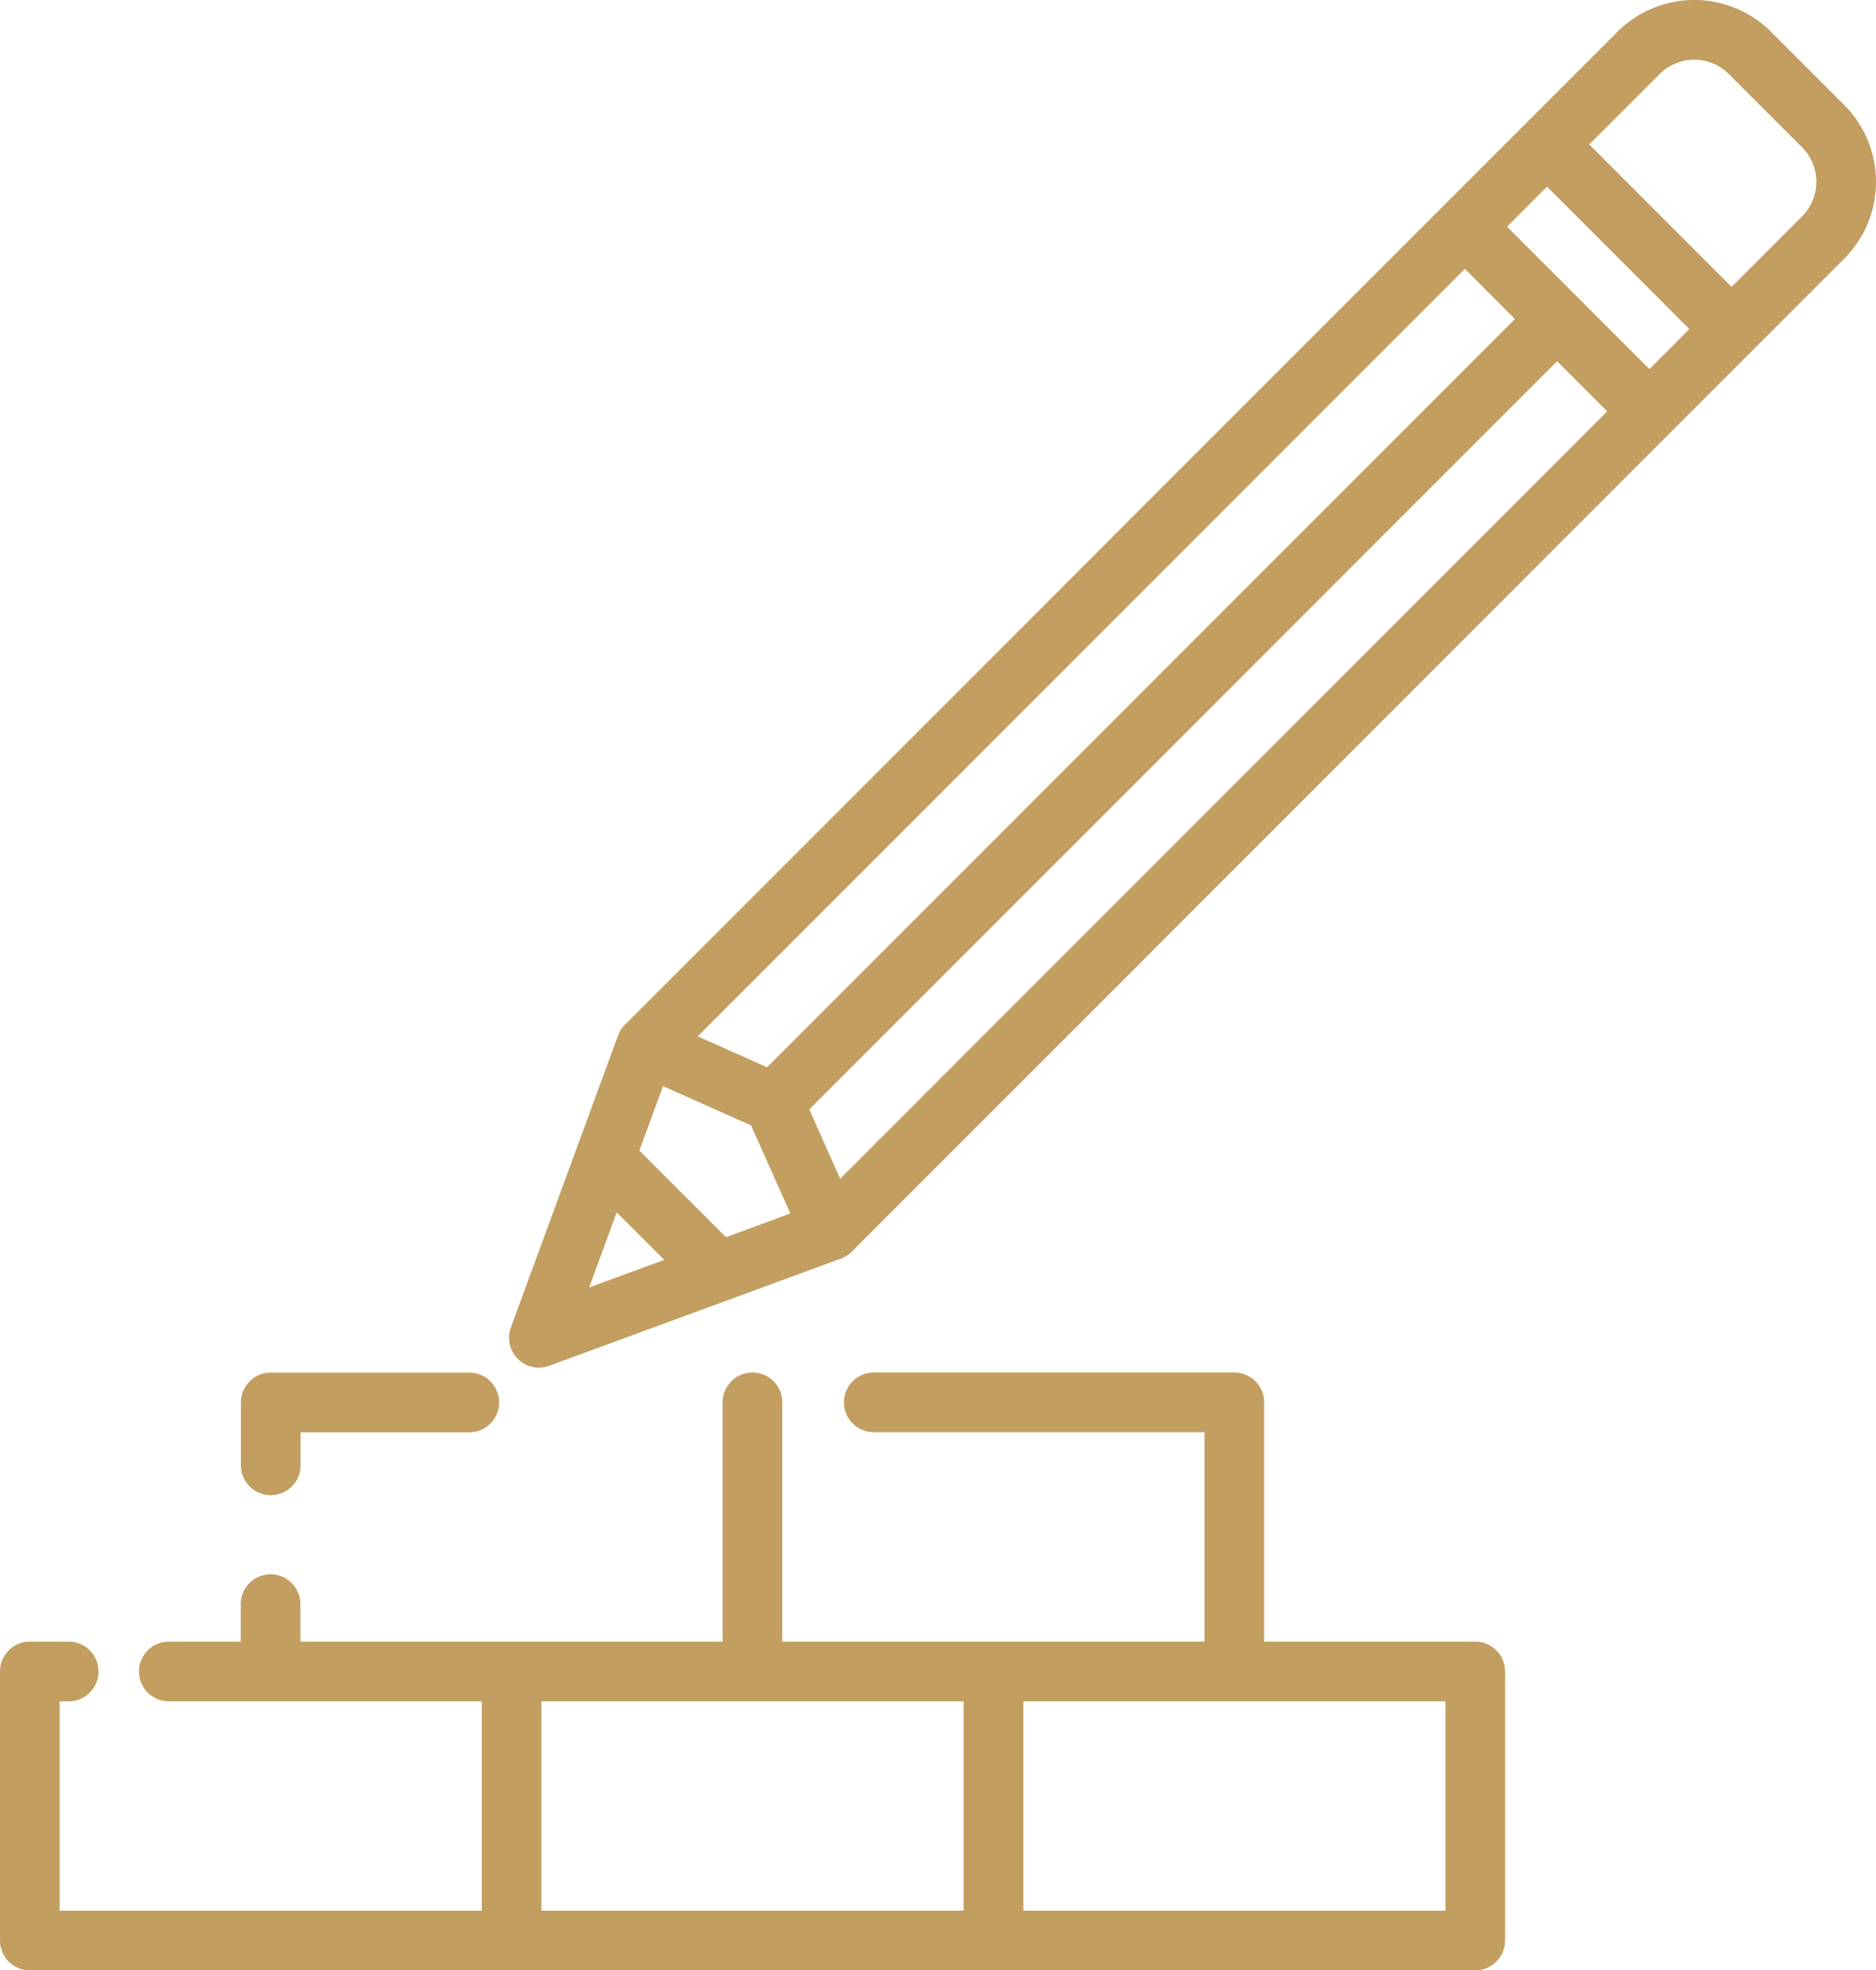
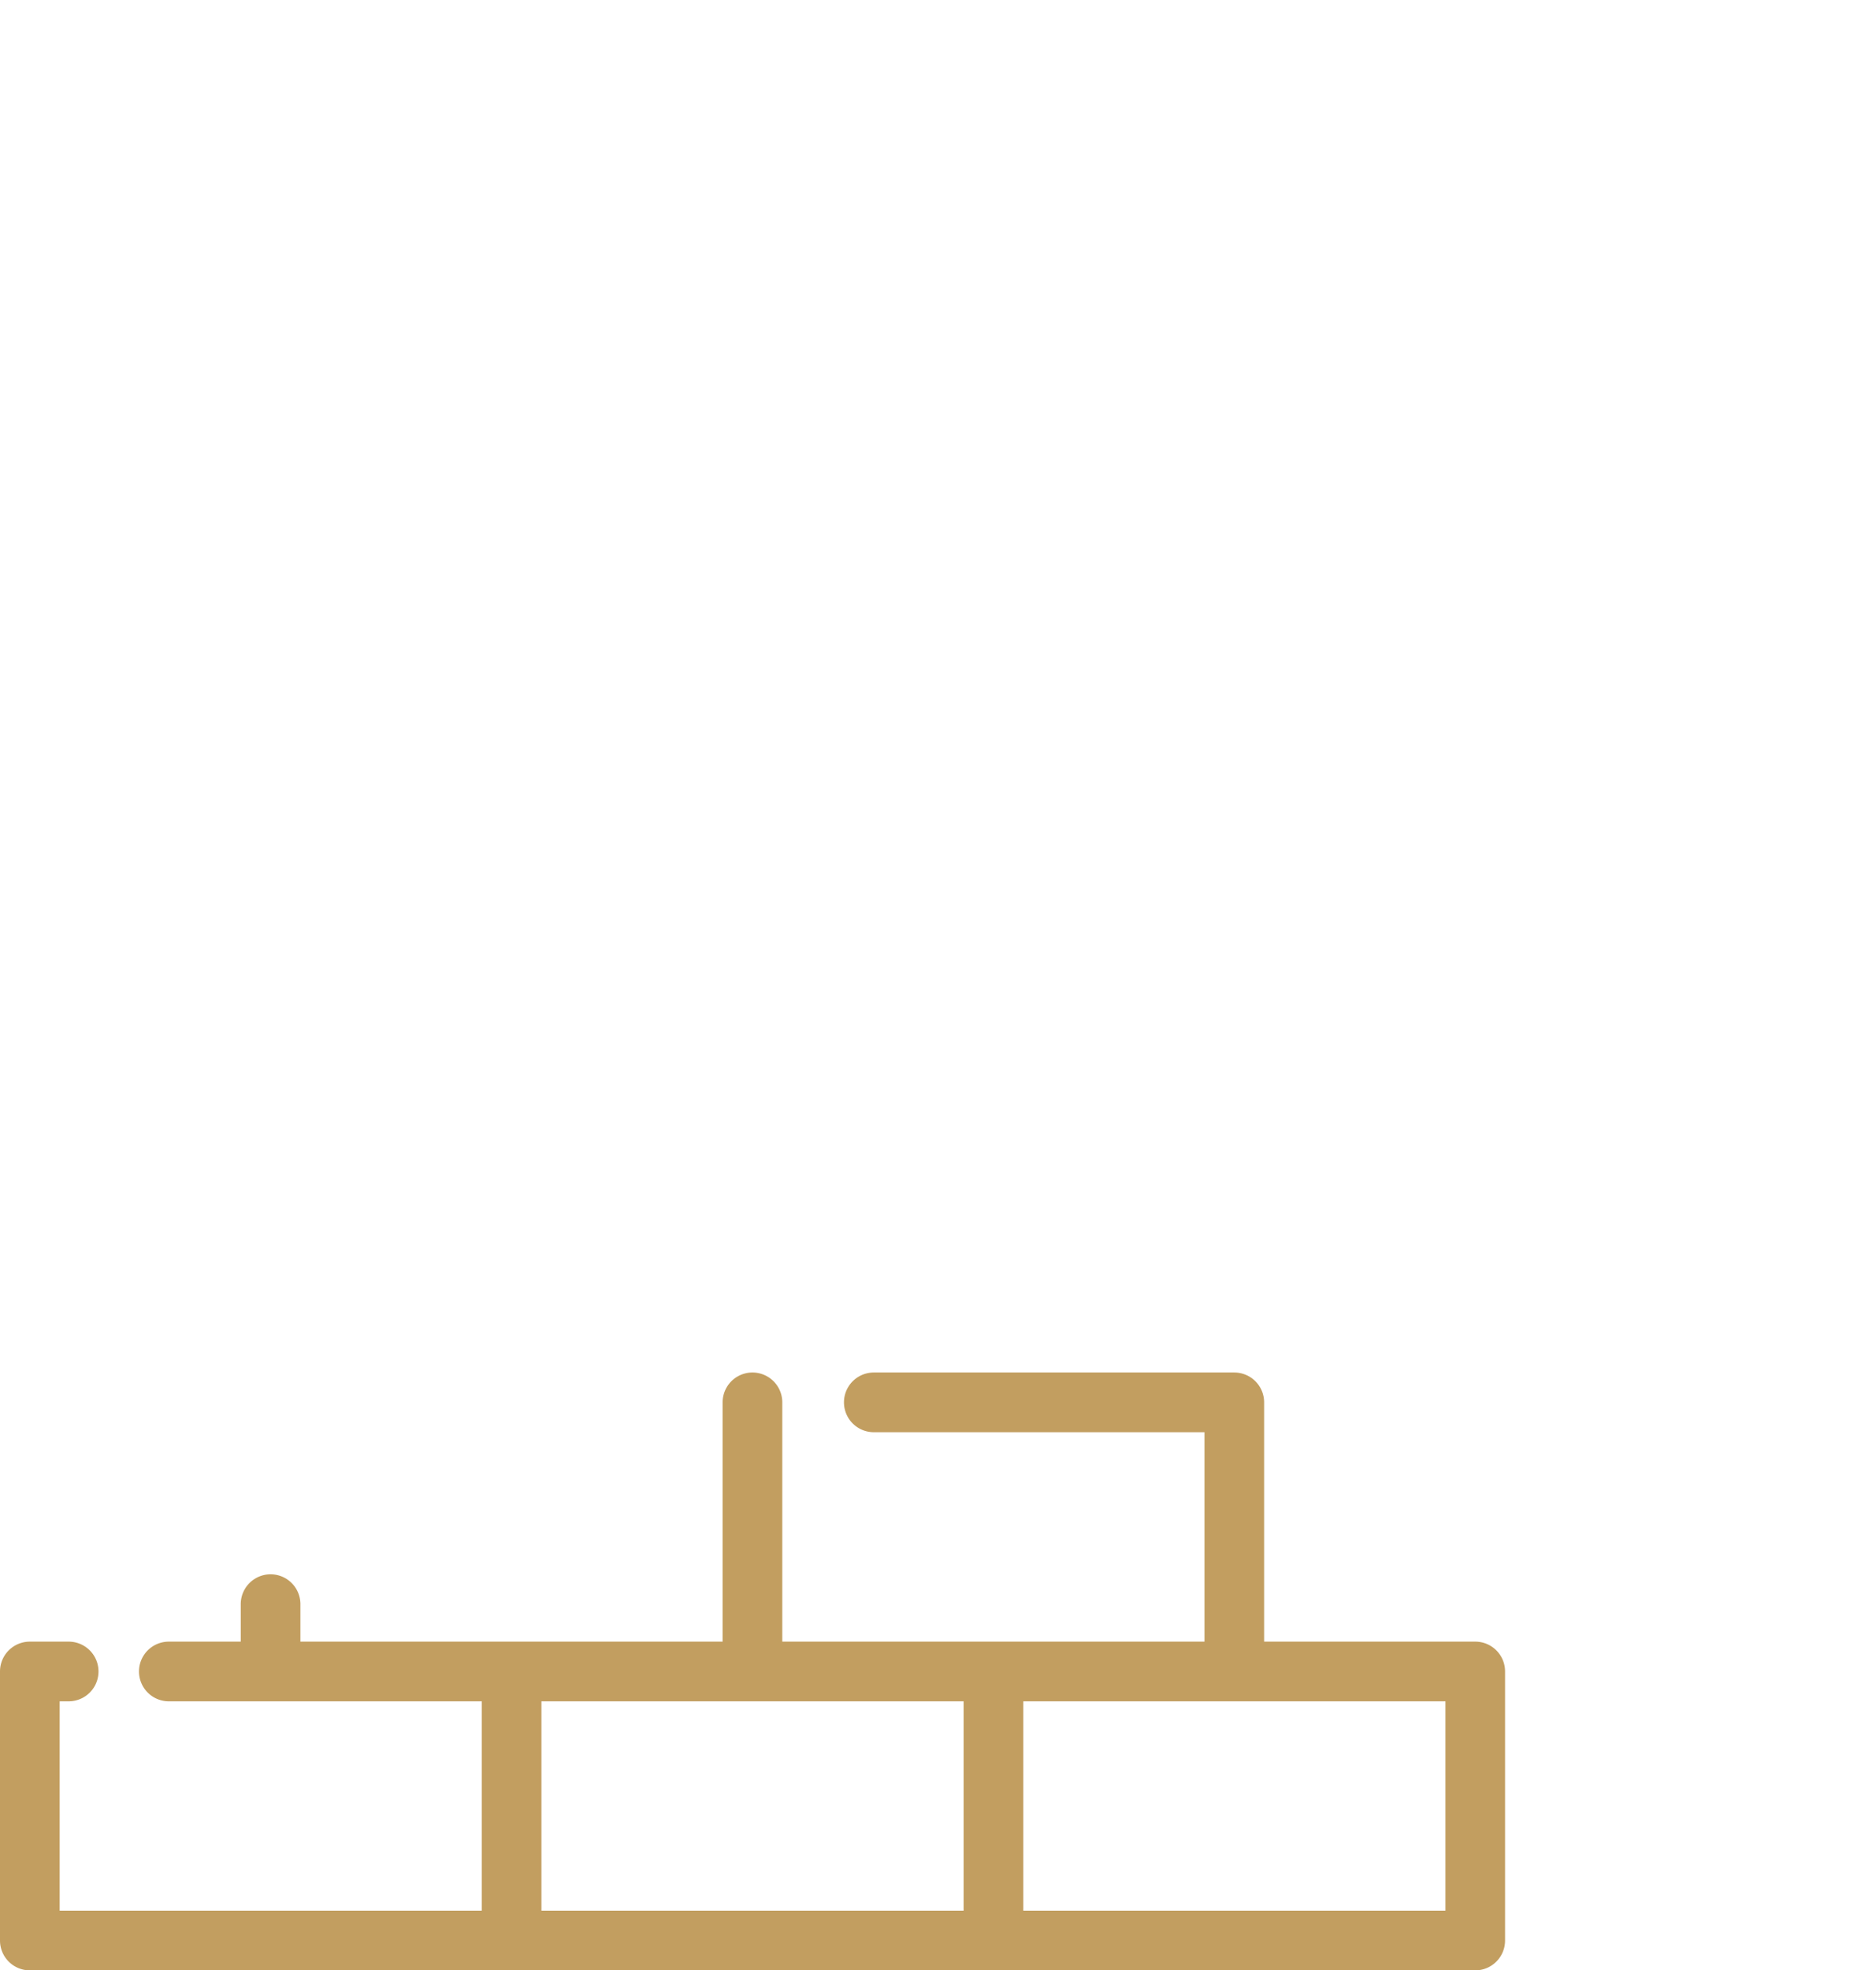
<svg xmlns="http://www.w3.org/2000/svg" id="build" width="121.744" height="127.806" viewBox="0 0 121.744 127.806">
  <g id="Group_12" data-name="Group 12" transform="translate(0 89.032)">
    <g id="Group_11" data-name="Group 11">
      <path id="Path_33" data-name="Path 33" d="M107.88,374.12h-13.7V358.6a1.936,1.936,0,0,0-1.936-1.936H68.85a1.936,1.936,0,1,0,0,3.872H90.311V374.12h-27.4V358.6a1.936,1.936,0,0,0-3.872,0V374.12h-27.4v-2.431a1.936,1.936,0,1,0-3.872,0v2.431H23.1a1.936,1.936,0,1,0,0,3.872H43.411v13.579H16.016V377.992H16.6a1.936,1.936,0,1,0,0-3.872H14.08a1.936,1.936,0,0,0-1.936,1.936v17.451a1.936,1.936,0,0,0,1.936,1.936h93.8a1.936,1.936,0,0,0,1.936-1.936V376.056A1.935,1.935,0,0,0,107.88,374.12Zm-33.2,17.451h-27.4V377.992H74.677v13.579Zm3.872,0V377.992h27.395v13.579Z" transform="translate(-12.144 -356.669)" fill="#c29e60" />
    </g>
  </g>
  <g id="Group_14" data-name="Group 14" transform="translate(15.634 89.032)">
    <g id="Group_13" data-name="Group 13">
-       <path id="Path_34" data-name="Path 34" d="M89.593,356.669H76.709a1.936,1.936,0,0,0-1.936,1.936v4.079a1.936,1.936,0,0,0,3.872,0v-2.143H89.593a1.936,1.936,0,1,0,0-3.872Z" transform="translate(-74.773 -356.669)" fill="#c29e60" />
-     </g>
+       </g>
  </g>
  <g id="Group_16" data-name="Group 16" transform="translate(33.034 0)">
    <g id="Group_15" data-name="Group 15">
-       <path id="Path_35" data-name="Path 35" d="M231.13,6.814l-4.755-4.755a7.051,7.051,0,0,0-9.96,0L210.472,8l-5.332,5.332L152,66.472l-.012.014a1.984,1.984,0,0,0-.141.159l-.005.006a1.943,1.943,0,0,0-.128.186c-.007.011-.012.023-.019.035-.029.05-.056.1-.081.154-.011.023-.02.047-.03.071s-.023.05-.032.076L144.6,86.106a1.936,1.936,0,0,0,2.485,2.485l18.932-6.954.034-.014c.031-.012.062-.026.093-.04s.058-.026.086-.04.052-.028.078-.043.062-.035.091-.054.042-.029.063-.043.064-.045.094-.069l.053-.045c.031-.027.061-.053.09-.082l.018-.016L219.854,28.05l5.332-5.332,5.943-5.943A7.051,7.051,0,0,0,231.13,6.814ZM206.509,17.442l3.251,3.252-.017.016L161.225,69.227l-4.5-2.006ZM149.677,83.513l1.791-4.877,3.085,3.085Zm8.881-3.263-5.619-5.619,1.535-4.179L160.186,73l2.55,5.712Zm7.412-3.791-2.007-4.5L212.48,23.447l.016-.017,3.252,3.252Zm52.516-52.517-4.62-4.62-4.619-4.62,2.594-2.595,9.239,9.239Zm9.907-9.907-4.575,4.575-9.239-9.239L219.154,4.8a3.175,3.175,0,0,1,4.484,0l4.755,4.755A3.175,3.175,0,0,1,228.393,14.036Z" transform="translate(-144.48 0)" fill="#c29e60" />
-     </g>
+       </g>
  </g>
</svg>